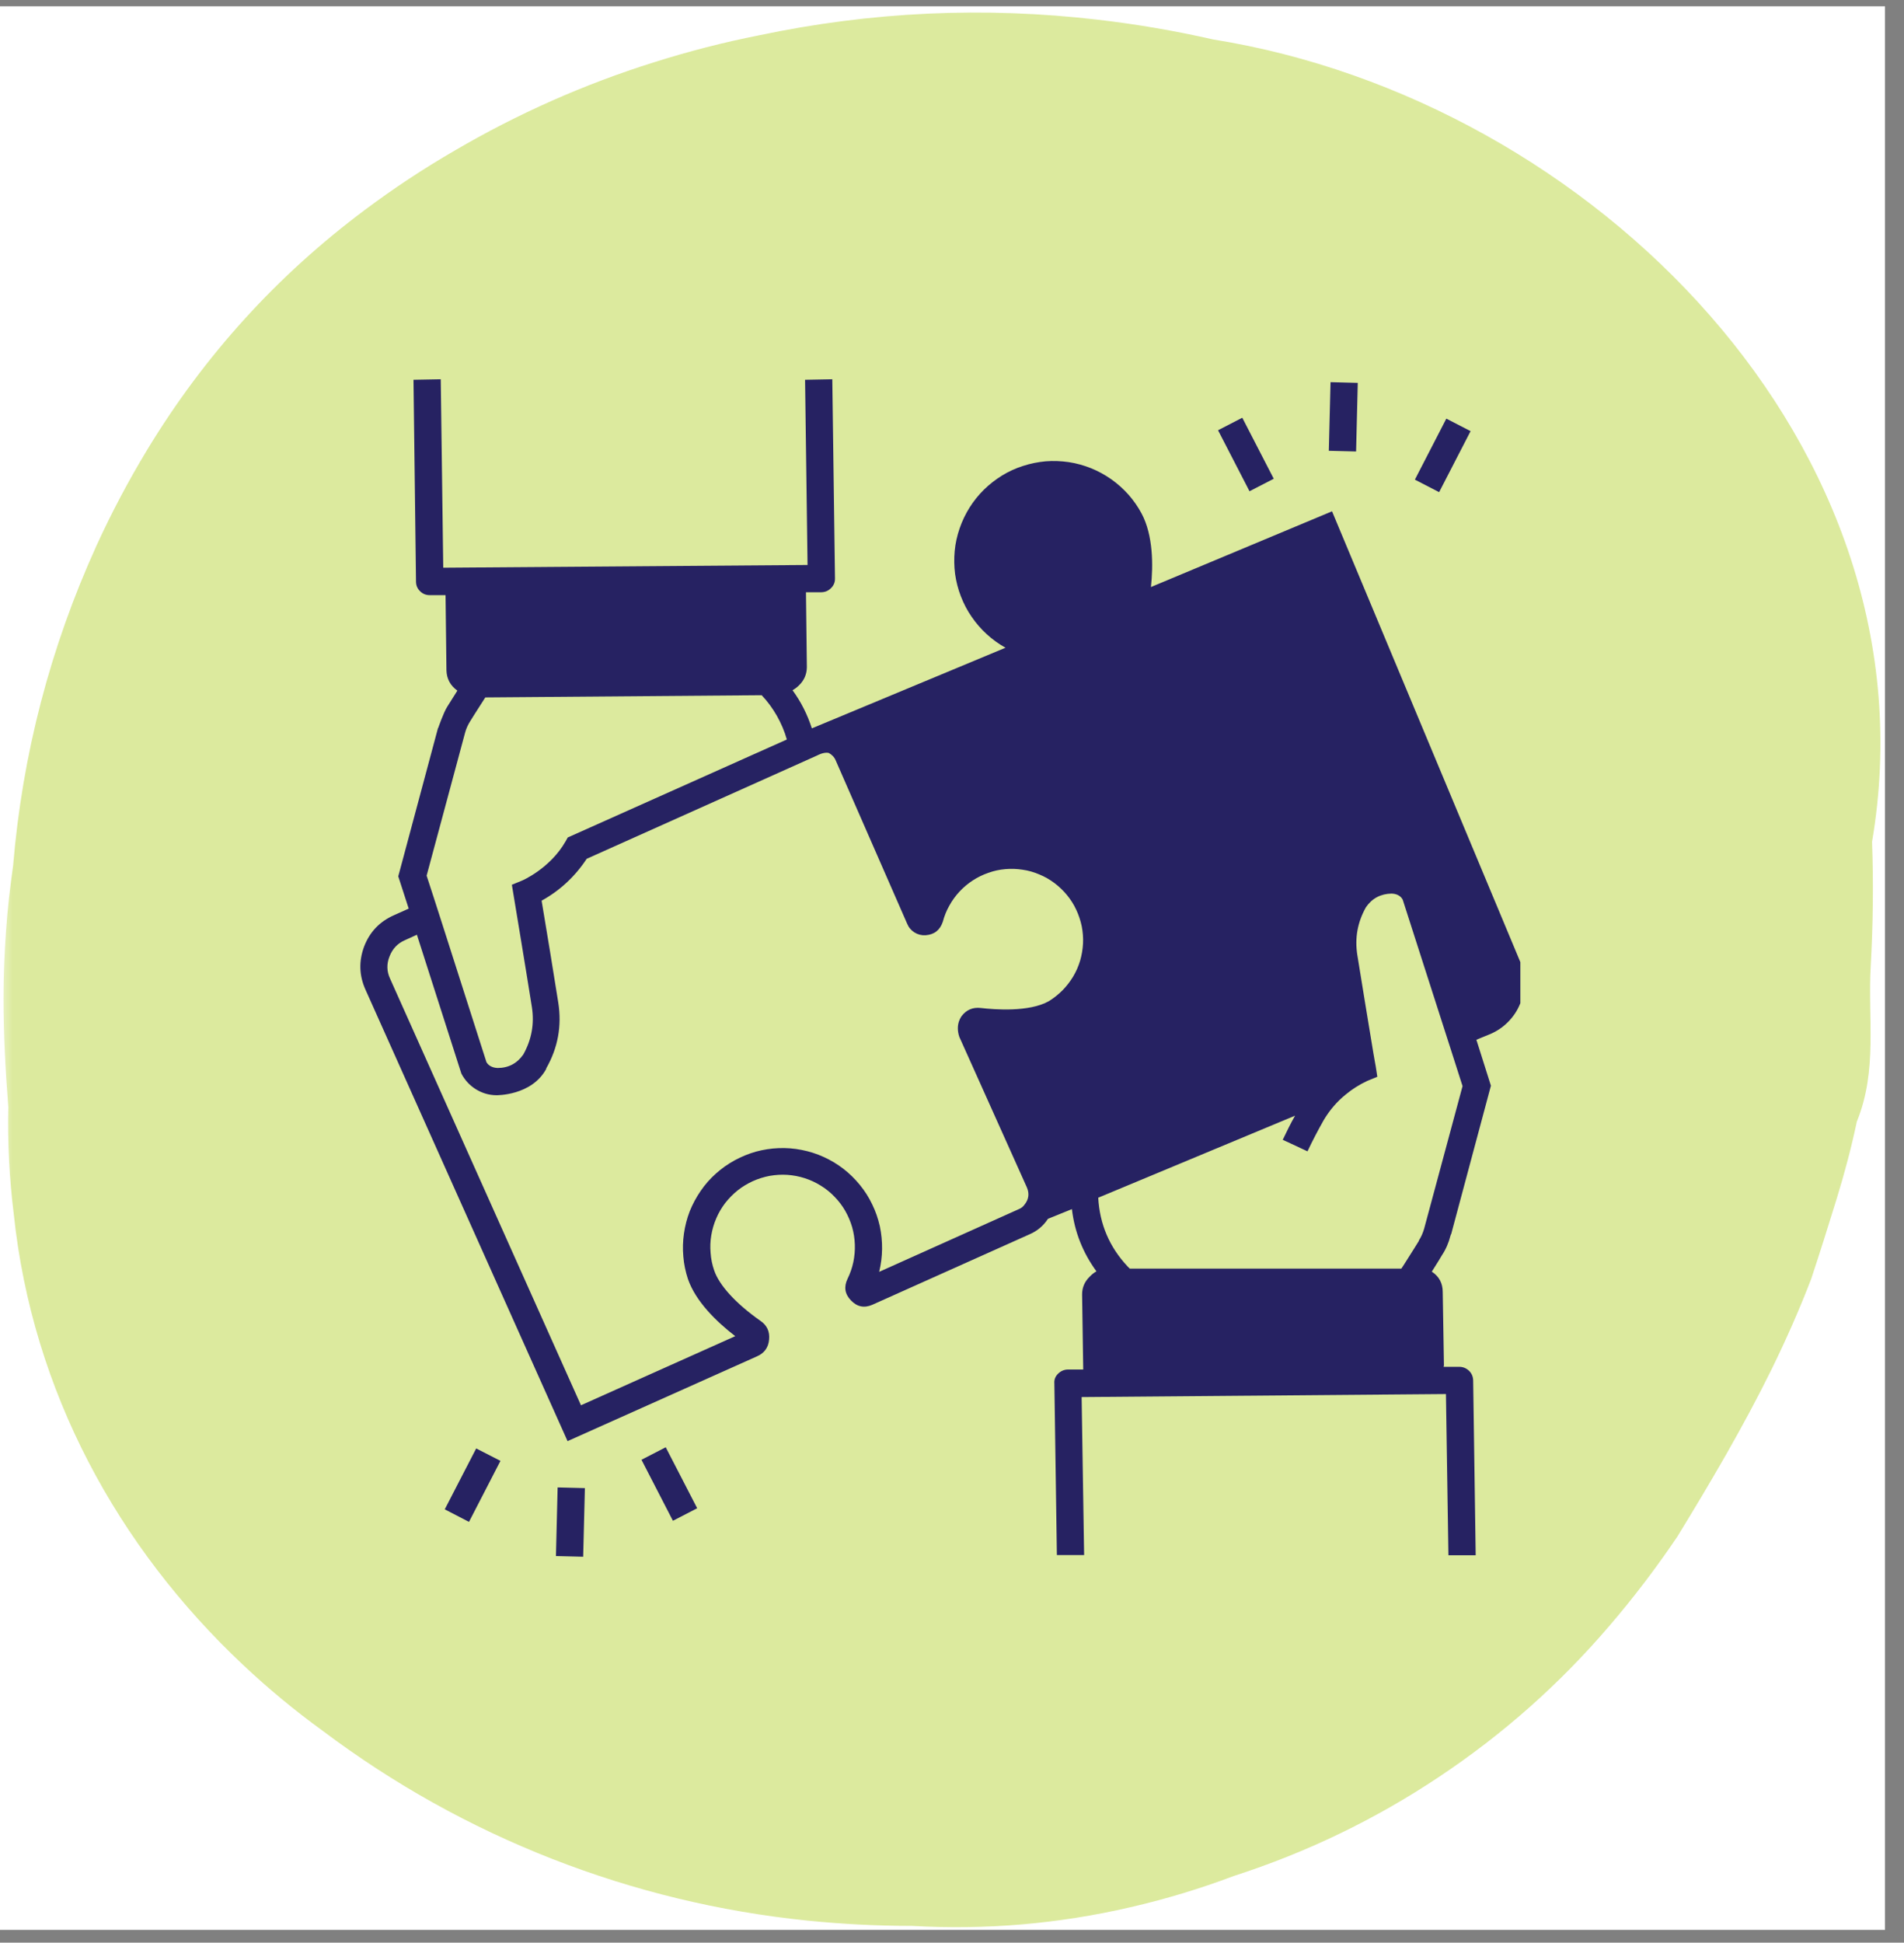
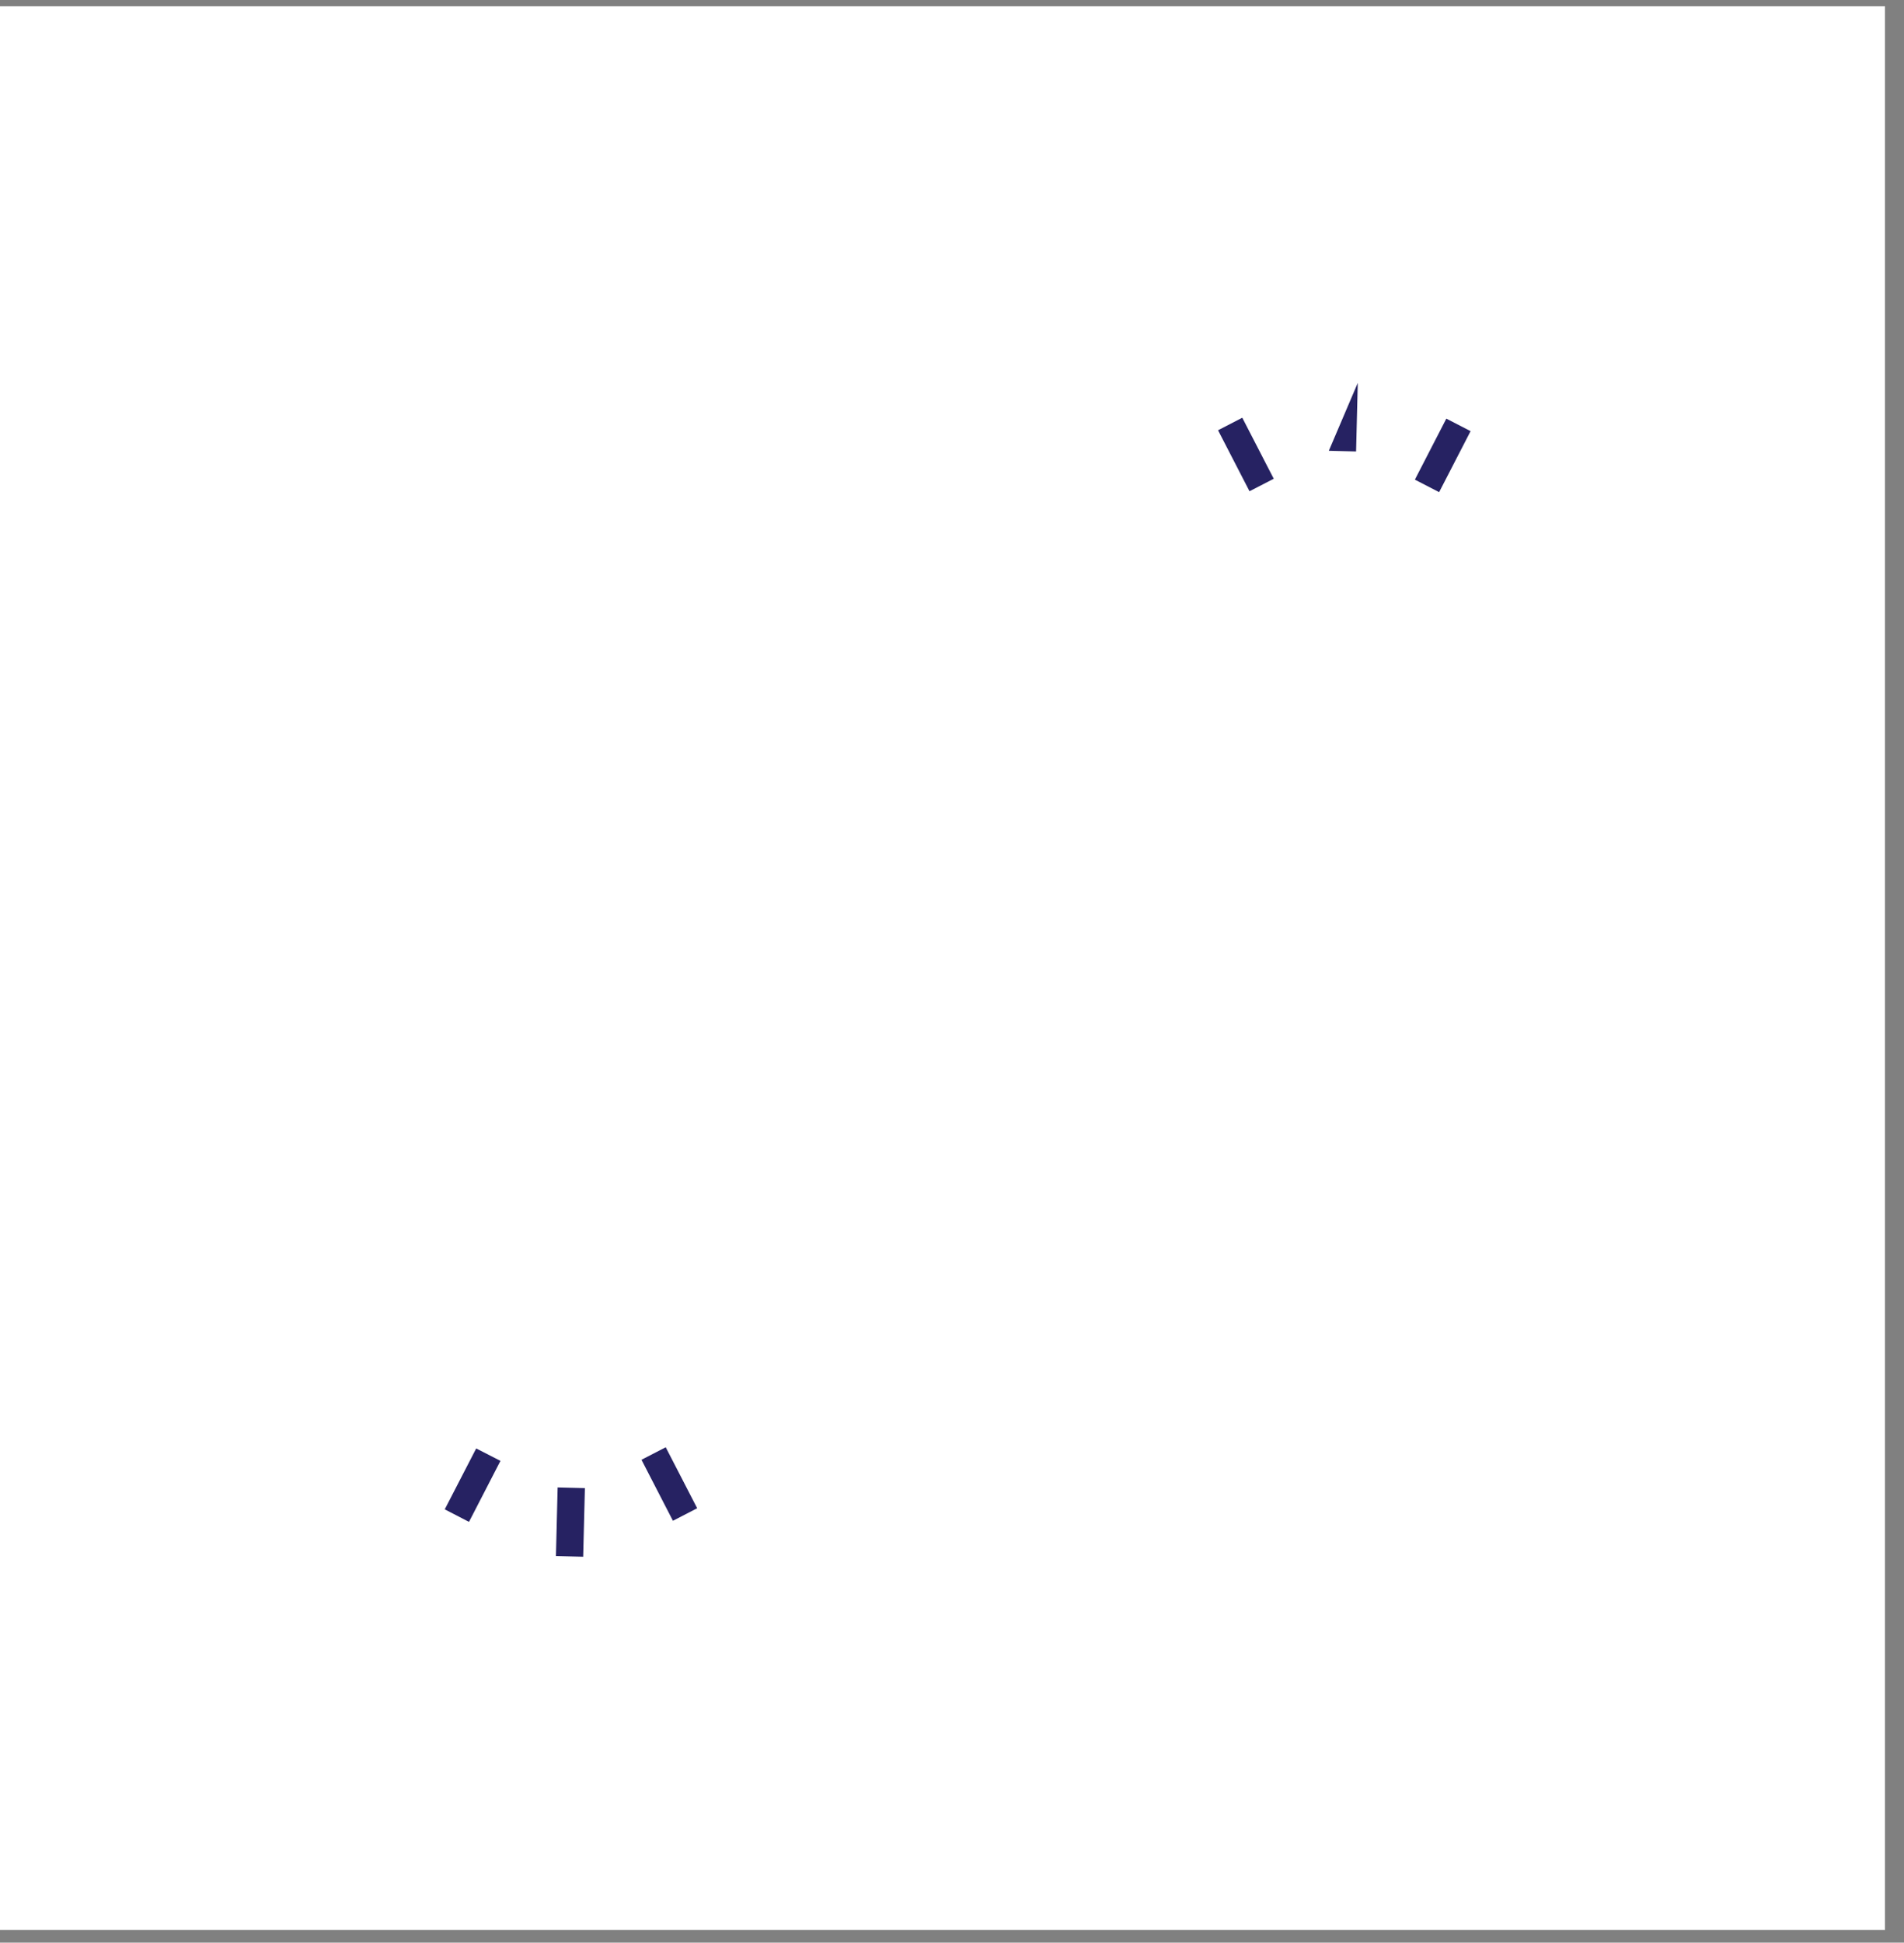
<svg xmlns="http://www.w3.org/2000/svg" width="99" zoomAndPan="magnify" viewBox="0 0 74.25 75.75" height="101" preserveAspectRatio="xMidYMid meet" version="1.0">
  <rect x="0" y="0" width="74.25" height="75.75" fill="#808080" stroke="none" />
  <defs>
    <filter x="0%" y="0%" width="100%" height="100%" id="a967b67d5b">
      <feColorMatrix values="0 0 0 0 1 0 0 0 0 1 0 0 0 0 1 0 0 0 1 0" color-interpolation-filters="sRGB" />
    </filter>
    <clipPath id="99c9afa521">
      <path d="M 0 0.254 L 73.508 0.254 L 73.508 75.246 L 0 75.246 Z M 0 0.254 " clip-rule="nonzero" />
    </clipPath>
    <mask id="992ac5352b">
      <g filter="url(#a967b67d5b)">
-         <rect x="-7.425" width="89.1" fill="#000000" y="-7.575" height="90.9" fill-opacity="0.5" />
-       </g>
+         </g>
    </mask>
    <clipPath id="98ea0b7b6a">
-       <path d="M 0 0.254 L 73.418 0.254 L 73.418 75.246 L 0 75.246 Z M 0 0.254 " clip-rule="nonzero" />
-     </clipPath>
+       </clipPath>
    <clipPath id="8939f04e3d">
-       <rect x="0" width="74" y="0" height="76" />
-     </clipPath>
+       </clipPath>
    <clipPath id="2f10c462ff">
      <path d="M 14 14.766 L 59.289 14.766 L 59.289 60.801 L 14 60.801 Z M 14 14.766 " clip-rule="nonzero" />
    </clipPath>
    <clipPath id="2d7ceb42be">
      <path d="M 21 58 L 23 58 L 23 60.801 L 21 60.801 Z M 21 58 " clip-rule="nonzero" />
    </clipPath>
    <clipPath id="d9fd9b31ce">
      <path d="M 51 14.766 L 53 14.766 L 53 18 L 51 18 Z M 51 14.766 " clip-rule="nonzero" />
    </clipPath>
  </defs>
  <g clip-path="url(#99c9afa521)">
    <path fill="#ffffff" d="M 0 0.254 L 73.508 0.254 L 73.508 75.246 L 0 75.246 Z M 0 0.254 " fill-opacity="1" fill-rule="nonzero" />
    <path fill="#ffffff" d="M 0 0.254 L 73.508 0.254 L 73.508 75.246 L 0 75.246 Z M 0 0.254 " fill-opacity="1" fill-rule="nonzero" />
    <g mask="url(#992ac5352b)">
      <g transform="matrix(1, 0, 0, 1, 0, -0)">
        <g clip-path="url(#8939f04e3d)">
          <g clip-path="url(#98ea0b7b6a)">
-             <path fill="#b9d53d" d="M 72.953 37.652 C 72.832 39.73 73.23 41.719 72.41 43.738 C 72.199 44.742 71.93 45.754 71.617 46.77 C 71.301 47.789 70.98 48.82 70.633 49.863 C 70.176 51.059 69.66 52.219 69.102 53.363 C 67.98 55.645 66.691 57.828 65.414 59.914 C 64.594 61.129 63.711 62.293 62.754 63.406 C 60.812 65.676 58.598 67.637 56.109 69.293 C 53.625 70.949 50.957 72.234 48.113 73.152 C 46.797 73.648 45.453 74.055 44.078 74.371 C 41.277 75.02 38.438 75.262 35.566 75.098 C 34.199 75.098 32.84 75.027 31.484 74.891 C 28.055 74.539 24.738 73.738 21.531 72.484 C 18.32 71.227 15.34 69.562 12.586 67.492 C 11.496 66.703 10.461 65.844 9.48 64.922 C 4.605 60.336 1.262 54.273 0.535 47.324 C 0.363 45.945 0.293 44.559 0.324 43.168 C 0.211 41.738 0.137 40.34 0.137 38.934 C 0.137 38.055 0.172 37.184 0.234 36.316 C 0.293 35.453 0.391 34.598 0.512 33.75 C 0.875 29.402 1.961 25.242 3.766 21.27 C 4.355 19.98 5.02 18.727 5.754 17.516 C 7.977 13.855 10.801 10.746 14.23 8.184 C 15.348 7.348 16.512 6.578 17.719 5.879 C 20.184 4.434 22.777 3.285 25.5 2.43 C 26.848 2.004 28.211 1.652 29.594 1.379 C 33.973 0.453 38.383 0.25 42.824 0.77 C 44.336 0.945 45.828 1.203 47.312 1.539 C 62.086 3.906 75.621 17.438 73.004 32.824 C 73.062 34.422 73.043 36.031 72.953 37.652 Z M 72.953 37.652 " fill-opacity="1" fill-rule="nonzero" />
-           </g>
+             </g>
        </g>
      </g>
    </g>
  </g>
  <g clip-path="url(#2f10c462ff)">
-     <path fill="#262262" d="M 59.277 37.488 C 59.277 37.477 59.266 37.469 59.266 37.461 L 51.945 19.938 L 44.883 22.891 C 44.973 22.055 44.973 20.879 44.52 20.027 C 44.379 19.762 44.207 19.516 44.008 19.289 C 43.805 19.062 43.582 18.863 43.336 18.688 C 43.09 18.516 42.828 18.371 42.547 18.258 C 42.266 18.145 41.977 18.066 41.68 18.02 C 41.379 17.977 41.082 17.965 40.781 17.988 C 40.48 18.016 40.184 18.074 39.898 18.168 C 39.609 18.258 39.34 18.383 39.082 18.539 C 38.824 18.699 38.586 18.883 38.371 19.094 C 38.156 19.305 37.969 19.539 37.809 19.793 C 37.648 20.051 37.52 20.32 37.422 20.605 C 37.324 20.891 37.258 21.184 37.23 21.484 C 37.203 21.785 37.207 22.086 37.246 22.387 C 37.289 22.684 37.363 22.977 37.473 23.258 C 37.582 23.539 37.719 23.805 37.891 24.051 C 38.062 24.301 38.258 24.527 38.48 24.73 C 38.703 24.934 38.945 25.109 39.211 25.258 L 31.66 28.402 C 31.488 27.867 31.238 27.367 30.906 26.914 C 31.004 26.859 31.086 26.797 31.164 26.719 C 31.359 26.527 31.461 26.293 31.465 26.02 L 31.43 23.094 L 32.031 23.094 C 32.18 23.09 32.301 23.039 32.406 22.934 C 32.512 22.832 32.566 22.703 32.562 22.555 L 32.457 14.789 L 31.395 14.809 L 31.492 22.031 L 17.285 22.137 L 17.188 14.789 L 16.125 14.809 L 16.223 22.688 C 16.227 22.832 16.277 22.953 16.383 23.055 C 16.484 23.156 16.609 23.207 16.754 23.207 L 17.375 23.207 C 17.375 23.234 17.41 26.133 17.41 26.133 C 17.418 26.469 17.562 26.734 17.836 26.93 L 17.445 27.551 C 17.293 27.789 17.09 28.383 17.09 28.383 L 17.082 28.383 L 15.531 34.172 L 15.938 35.43 L 15.363 35.688 C 14.805 35.934 14.418 36.34 14.199 36.91 C 13.988 37.48 14.004 38.039 14.254 38.594 L 22.133 56.195 L 29.516 52.891 C 29.805 52.766 29.965 52.547 29.992 52.234 C 30.023 51.922 29.91 51.676 29.648 51.5 C 28.699 50.832 28.043 50.117 27.848 49.531 C 27.773 49.312 27.727 49.086 27.711 48.855 C 27.691 48.625 27.699 48.395 27.738 48.168 C 27.777 47.938 27.84 47.719 27.934 47.504 C 28.023 47.293 28.141 47.094 28.281 46.91 C 28.426 46.727 28.586 46.562 28.766 46.418 C 28.949 46.273 29.145 46.156 29.355 46.059 C 29.566 45.965 29.785 45.895 30.012 45.852 C 30.242 45.812 30.469 45.797 30.703 45.812 C 30.934 45.828 31.16 45.871 31.379 45.941 C 31.602 46.012 31.809 46.109 32.004 46.23 C 32.203 46.352 32.383 46.496 32.543 46.664 C 32.703 46.828 32.844 47.012 32.961 47.215 C 33.074 47.414 33.164 47.625 33.23 47.848 C 33.293 48.07 33.328 48.297 33.336 48.527 C 33.344 48.762 33.324 48.988 33.277 49.215 C 33.23 49.441 33.152 49.66 33.051 49.867 C 32.902 50.18 32.945 50.461 33.184 50.707 C 33.422 50.957 33.699 51.016 34.016 50.879 L 40.152 48.129 C 40.449 48 40.688 47.801 40.867 47.527 L 41.801 47.148 C 41.906 48.039 42.227 48.848 42.758 49.574 C 42.66 49.629 42.574 49.699 42.5 49.777 C 42.297 49.973 42.195 50.207 42.199 50.488 L 42.242 53.402 L 41.641 53.402 C 41.492 53.406 41.371 53.461 41.266 53.562 C 41.156 53.668 41.105 53.793 41.117 53.945 L 41.215 60.637 L 42.277 60.637 L 42.18 54.477 L 56.387 54.359 L 56.484 60.645 L 57.547 60.645 L 57.449 53.828 C 57.445 53.684 57.395 53.559 57.293 53.457 C 57.188 53.355 57.062 53.301 56.918 53.297 L 56.297 53.297 C 56.297 53.281 56.309 53.254 56.309 53.234 L 56.262 50.383 C 56.262 50.039 56.121 49.773 55.836 49.586 C 56.043 49.258 56.199 49.008 56.227 48.953 C 56.383 48.719 56.492 48.465 56.562 48.191 L 56.582 48.129 L 56.59 48.129 L 58.141 42.336 L 57.574 40.543 L 58.09 40.332 C 58.355 40.223 58.594 40.066 58.797 39.863 C 59.004 39.656 59.164 39.422 59.273 39.156 C 59.387 38.891 59.441 38.609 59.441 38.32 C 59.441 38.031 59.387 37.754 59.277 37.488 Z M 18.137 28.57 C 18.18 28.41 18.25 28.258 18.34 28.117 C 18.34 28.117 18.613 27.676 18.926 27.195 L 29.703 27.109 C 29.934 27.352 30.129 27.621 30.297 27.914 C 30.461 28.207 30.594 28.512 30.684 28.836 L 22.141 32.656 L 22.055 32.809 C 21.449 33.871 20.359 34.34 20.352 34.34 L 19.961 34.5 C 19.961 34.5 20.574 38.195 20.742 39.27 C 20.844 39.926 20.73 40.543 20.406 41.121 C 20.16 41.469 19.828 41.645 19.402 41.645 C 19.129 41.633 19.012 41.492 18.969 41.414 L 17.242 36.016 L 16.914 34.996 L 16.637 34.145 Z M 39.957 46.969 C 39.895 47.059 39.816 47.117 39.715 47.156 L 34.285 49.594 C 34.355 49.301 34.395 49.004 34.398 48.703 C 34.402 48.402 34.371 48.102 34.309 47.809 C 34.242 47.516 34.145 47.23 34.012 46.961 C 33.883 46.688 33.723 46.438 33.531 46.203 C 33.34 45.969 33.125 45.758 32.887 45.574 C 32.648 45.391 32.395 45.238 32.117 45.113 C 31.844 44.988 31.559 44.898 31.262 44.84 C 30.969 44.781 30.668 44.758 30.367 44.77 C 30.066 44.781 29.77 44.828 29.48 44.906 C 29.191 44.988 28.914 45.102 28.648 45.246 C 28.383 45.391 28.141 45.562 27.914 45.766 C 27.691 45.965 27.492 46.191 27.324 46.438 C 27.152 46.688 27.012 46.949 26.898 47.23 C 26.789 47.512 26.715 47.801 26.672 48.102 C 26.629 48.398 26.621 48.695 26.648 48.996 C 26.672 49.297 26.734 49.59 26.828 49.875 C 27.133 50.754 27.938 51.535 28.672 52.102 L 22.656 54.797 L 15.211 38.16 C 15.078 37.875 15.074 37.582 15.191 37.293 C 15.305 37 15.5 36.789 15.785 36.664 L 16.258 36.449 L 17.992 41.863 C 18.125 42.117 18.312 42.32 18.555 42.473 C 18.801 42.625 19.062 42.703 19.352 42.707 C 19.352 42.707 20.73 42.734 21.301 41.68 L 21.301 41.66 C 21.758 40.859 21.914 40.004 21.77 39.09 C 21.637 38.238 21.273 36.016 21.121 35.121 C 21.84 34.723 22.426 34.176 22.879 33.488 L 31.871 29.457 C 31.871 29.457 32.121 29.316 32.316 29.359 C 32.441 29.426 32.535 29.52 32.59 29.652 L 35.375 36.016 C 35.434 36.16 35.527 36.273 35.66 36.359 C 35.793 36.441 35.934 36.477 36.09 36.469 C 36.434 36.445 36.656 36.27 36.766 35.945 C 36.824 35.727 36.906 35.516 37.02 35.316 C 37.129 35.117 37.262 34.934 37.414 34.77 C 37.57 34.602 37.742 34.457 37.934 34.332 C 38.125 34.207 38.328 34.109 38.543 34.035 C 38.758 33.957 38.977 33.91 39.203 33.891 C 39.43 33.871 39.656 33.879 39.879 33.914 C 40.105 33.945 40.32 34.008 40.531 34.098 C 40.742 34.184 40.938 34.297 41.121 34.434 C 41.301 34.57 41.465 34.727 41.609 34.902 C 41.754 35.078 41.875 35.27 41.969 35.473 C 42.066 35.68 42.137 35.895 42.184 36.117 C 42.227 36.34 42.246 36.566 42.234 36.793 C 42.223 37.02 42.184 37.242 42.121 37.461 C 42.055 37.68 41.965 37.887 41.848 38.082 C 41.73 38.277 41.594 38.453 41.434 38.617 C 41.273 38.777 41.098 38.918 40.902 39.039 C 40.133 39.473 38.785 39.367 38.246 39.305 C 37.938 39.27 37.688 39.375 37.5 39.621 C 37.5 39.633 37.242 39.926 37.41 40.43 L 40.043 46.297 C 40.148 46.539 40.121 46.762 39.957 46.969 Z M 55.535 47.918 C 55.488 48.078 55.422 48.23 55.332 48.371 L 55.332 48.387 C 55.332 48.387 55.066 48.82 54.758 49.301 L 54.648 49.469 L 44.059 49.469 L 43.969 49.379 C 43.266 48.629 42.883 47.734 42.828 46.703 L 50.504 43.504 C 50.332 43.805 50.176 44.125 50.023 44.445 L 50.988 44.895 C 51.184 44.48 51.398 44.07 51.617 43.684 C 51.848 43.293 52.137 42.953 52.488 42.672 C 52.742 42.461 53.02 42.289 53.32 42.148 L 53.711 41.988 L 53.648 41.574 C 53.641 41.562 53.613 41.367 53.559 41.074 C 53.398 40.117 53.062 38.047 52.93 37.23 C 52.828 36.574 52.941 35.957 53.266 35.379 C 53.508 35.027 53.844 34.852 54.27 34.844 C 54.543 34.855 54.66 34.996 54.703 35.086 L 56.262 39.941 L 56.59 40.961 L 57.035 42.352 Z M 55.535 47.918 " fill-opacity="1" fill-rule="nonzero" />
-   </g>
+     </g>
  <path fill="#262262" d="M 25.016 56.922 L 25.961 56.434 L 27.188 58.812 L 26.242 59.301 Z M 25.016 56.922 " fill-opacity="1" fill-rule="nonzero" />
  <path fill="#262262" d="M 17.344 58.855 L 18.57 56.48 L 19.516 56.965 L 18.289 59.344 Z M 17.344 58.855 " fill-opacity="1" fill-rule="nonzero" />
  <g clip-path="url(#2d7ceb42be)">
    <path fill="#262262" d="M 21.68 60.676 L 21.746 58 L 22.809 58.027 L 22.742 60.703 Z M 21.68 60.676 " fill-opacity="1" fill-rule="nonzero" />
  </g>
  <path fill="#262262" d="M 47.5 16.777 L 48.445 16.289 L 49.672 18.668 L 48.727 19.156 Z M 47.5 16.777 " fill-opacity="1" fill-rule="nonzero" />
  <path fill="#262262" d="M 55.176 18.703 L 56.402 16.324 L 57.348 16.812 L 56.121 19.191 Z M 55.176 18.703 " fill-opacity="1" fill-rule="nonzero" />
  <g clip-path="url(#d9fd9b31ce)">
-     <path fill="#262262" d="M 51.82 17.578 L 51.887 14.902 L 52.949 14.93 L 52.883 17.605 Z M 51.82 17.578 " fill-opacity="1" fill-rule="nonzero" />
+     <path fill="#262262" d="M 51.82 17.578 L 52.949 14.93 L 52.883 17.605 Z M 51.82 17.578 " fill-opacity="1" fill-rule="nonzero" />
  </g>
</svg>